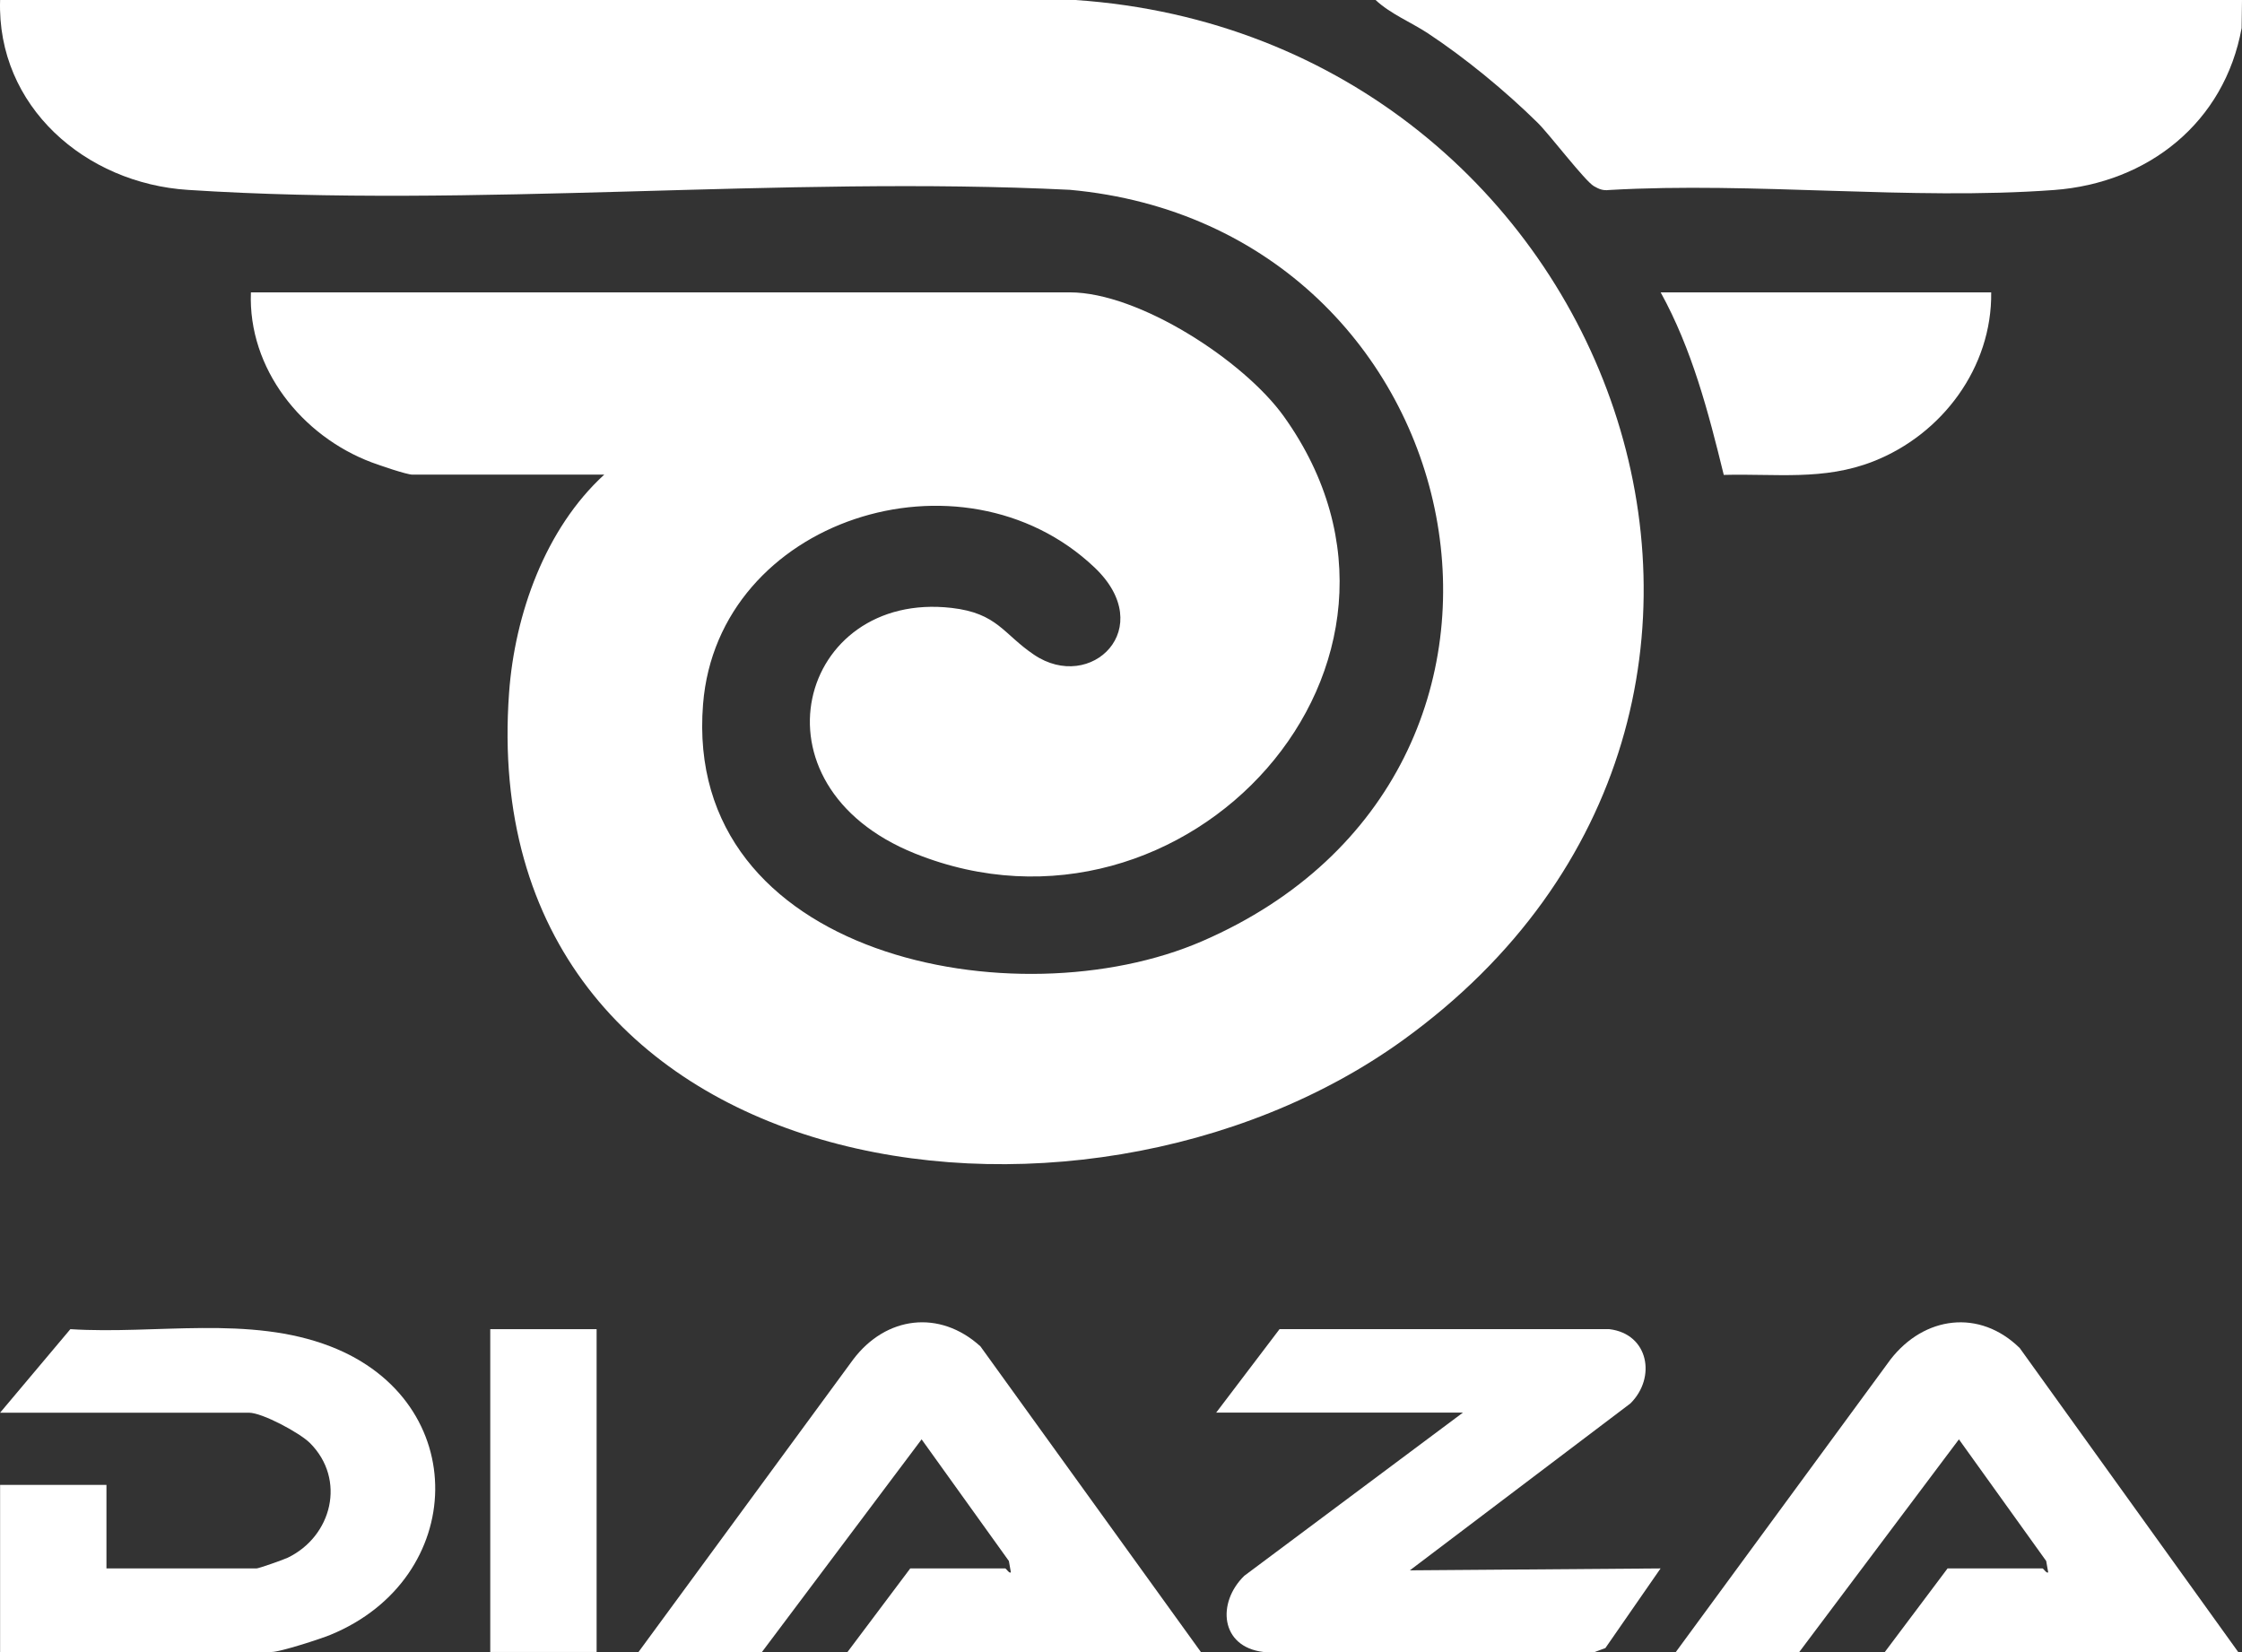
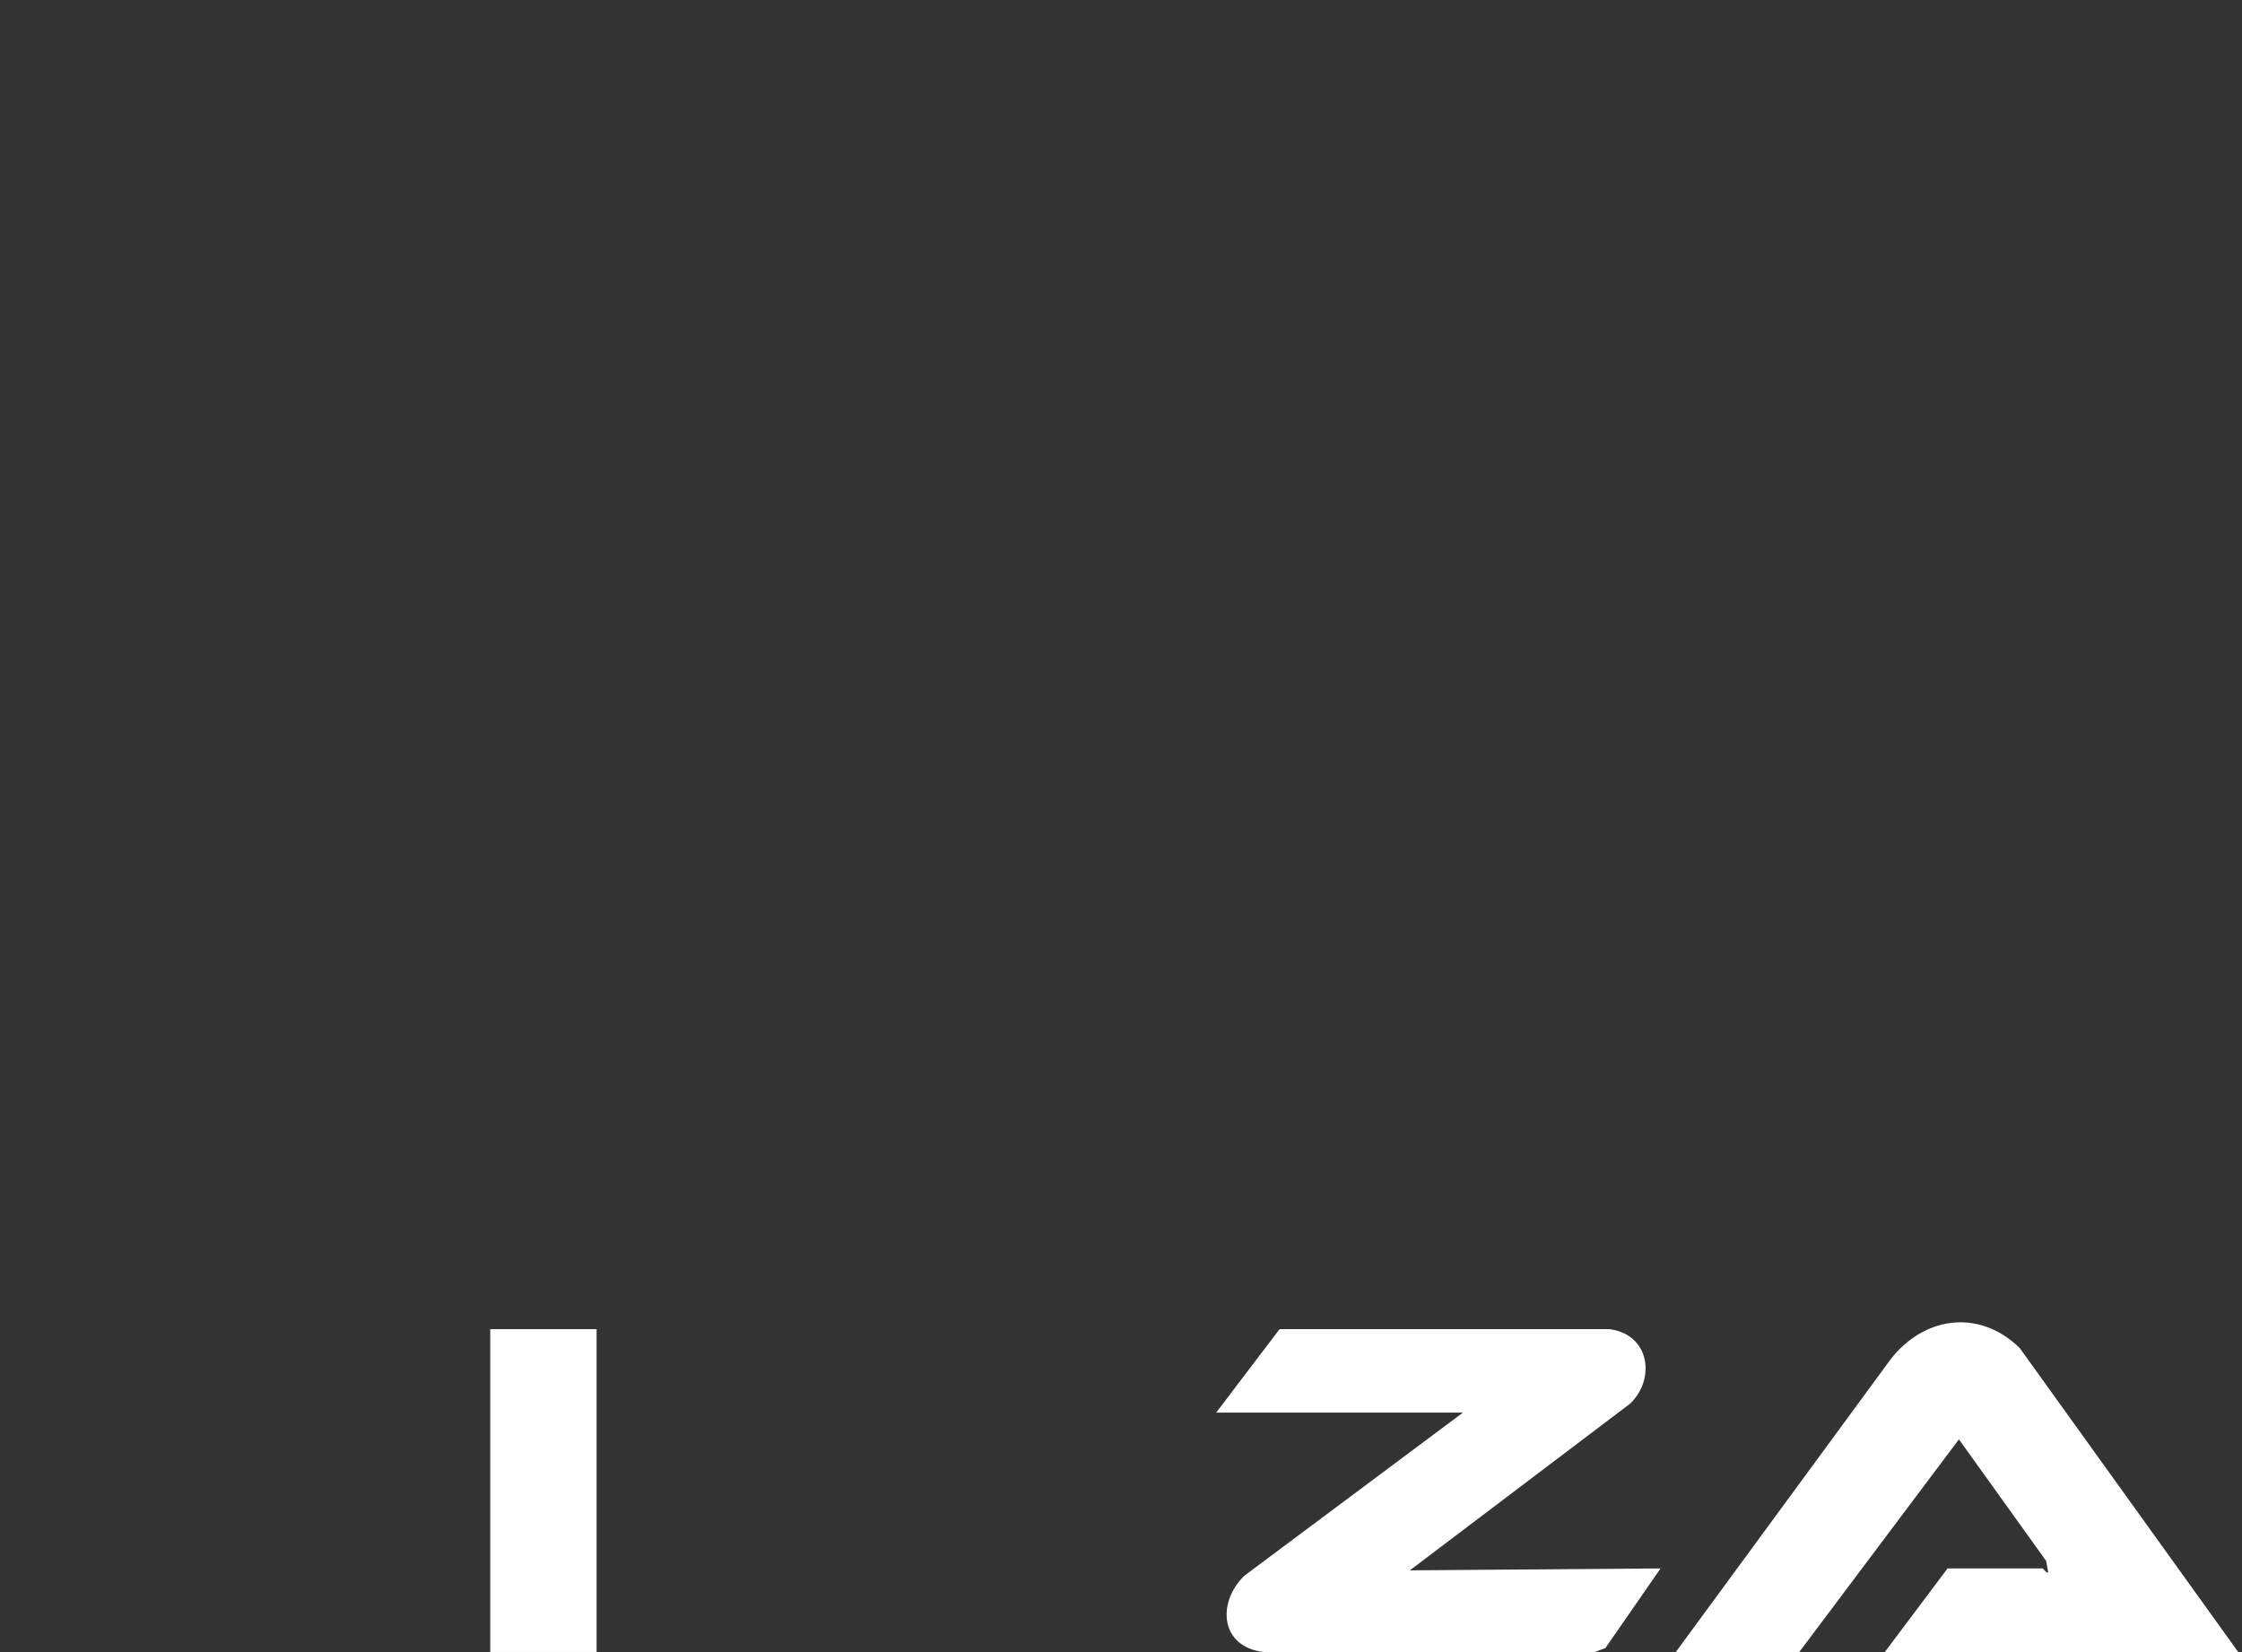
<svg xmlns="http://www.w3.org/2000/svg" id="Layer_1" data-name="Layer 1" viewBox="0 0 234.83 173.05">
  <rect x="0" y="0" width="234.83" height="173.05" fill="#333333" stroke="none" />
  <defs>
    <style> .cls-1 { fill: #fff; } </style>
  </defs>
  <g id="sqe61H.tif">
    <g>
-       <path class="cls-1" d="M112.64,0c56.66,3.85,82.32,74.25,34.35,108.91-34.15,24.68-97.4,15.2-93.67-36.34.6-8.26,3.8-17.21,9.97-22.86h-20.1c-.6,0-3.49-.99-4.28-1.29-7.29-2.75-12.94-9.8-12.63-17.8h85.77c7.26,0,18.26,7.18,22.42,12.99,18.49,25.85-10.31,57.18-38.64,45.78-17.86-7.18-12.09-27.55,3.84-25.72,4.81.55,5.42,2.74,8.63,4.9,5.97,4.04,13.02-2.79,6.35-9.13-13.89-13.19-39.46-5.1-41.01,14.31-2.13,26.53,32.82,33.27,52.29,24.82,40.95-17.76,28.98-74.8-13.88-78.69-30.23-1.49-62.33,1.96-92.35.01C8.95,19.21-.35,11.15.01,0h112.63Z" />
-       <path class="cls-1" d="M234.83,0l-.04,2.94c-1.79,9.87-9.77,16.23-19.64,16.96-15.05,1.11-31.42-.88-46.61,0-.64.08-1.05-.09-1.59-.4-.94-.54-4.66-5.43-5.89-6.64-3.37-3.32-7.56-6.77-11.51-9.38C147.76,2.31,145.63,1.45,144.08,0h90.74Z" />
      <path class="cls-1" d="M127.37,147.97l6.65-8.76h34.55c4.12.5,4.93,5.08,2.2,7.78l-23.1,17.48,26.26-.2-5.78,8.34-1.16.43-34.66-.02c-4.53-.54-4.89-5.17-2-7.98l22.9-17.09h-25.87Z" />
      <path class="cls-1" d="M234.43,173.02h-37.01l6.57-8.75h9.95c.09,0,.45.59.59.4l-.21-1.18-9.14-12.74-16.72,22.27h-12.93l22.48-30.63c3.52-4.55,9.33-5.33,13.54-1.2l22.88,31.83Z" />
-       <path class="cls-1" d="M125.78,173.02h-37.01l6.57-8.75h9.95c.09,0,.45.59.59.4l-.21-1.18-9.14-12.74-16.72,22.27h-12.93l22.48-30.63c3.43-4.55,9.06-5.26,13.33-1.38l23.09,32.01Z" />
-       <path class="cls-1" d="M.01,173.02v-17.5h11.14v8.75h15.72c.23,0,2.82-.91,3.26-1.12,4.65-2.24,6.15-8.21,2.33-12.02-1.08-1.07-4.99-3.17-6.38-3.17H.01l7.36-8.75c8.97.57,18.73-1.49,27.25,1.81,14.92,5.78,14.32,24.31,0,30.2-1.06.44-5.28,1.8-6.16,1.8H.01Z" />
-       <path class="cls-1" d="M208.56,30.63c.1,7.87-5.15,14.87-12.34,17.69-5.21,2.05-10.2,1.27-15.67,1.42-1.61-6.57-3.32-13.15-6.61-19.12h34.63Z" />
      <rect class="cls-1" x="51.35" y="139.21" width="11.14" height="33.81" />
    </g>
  </g>
</svg>